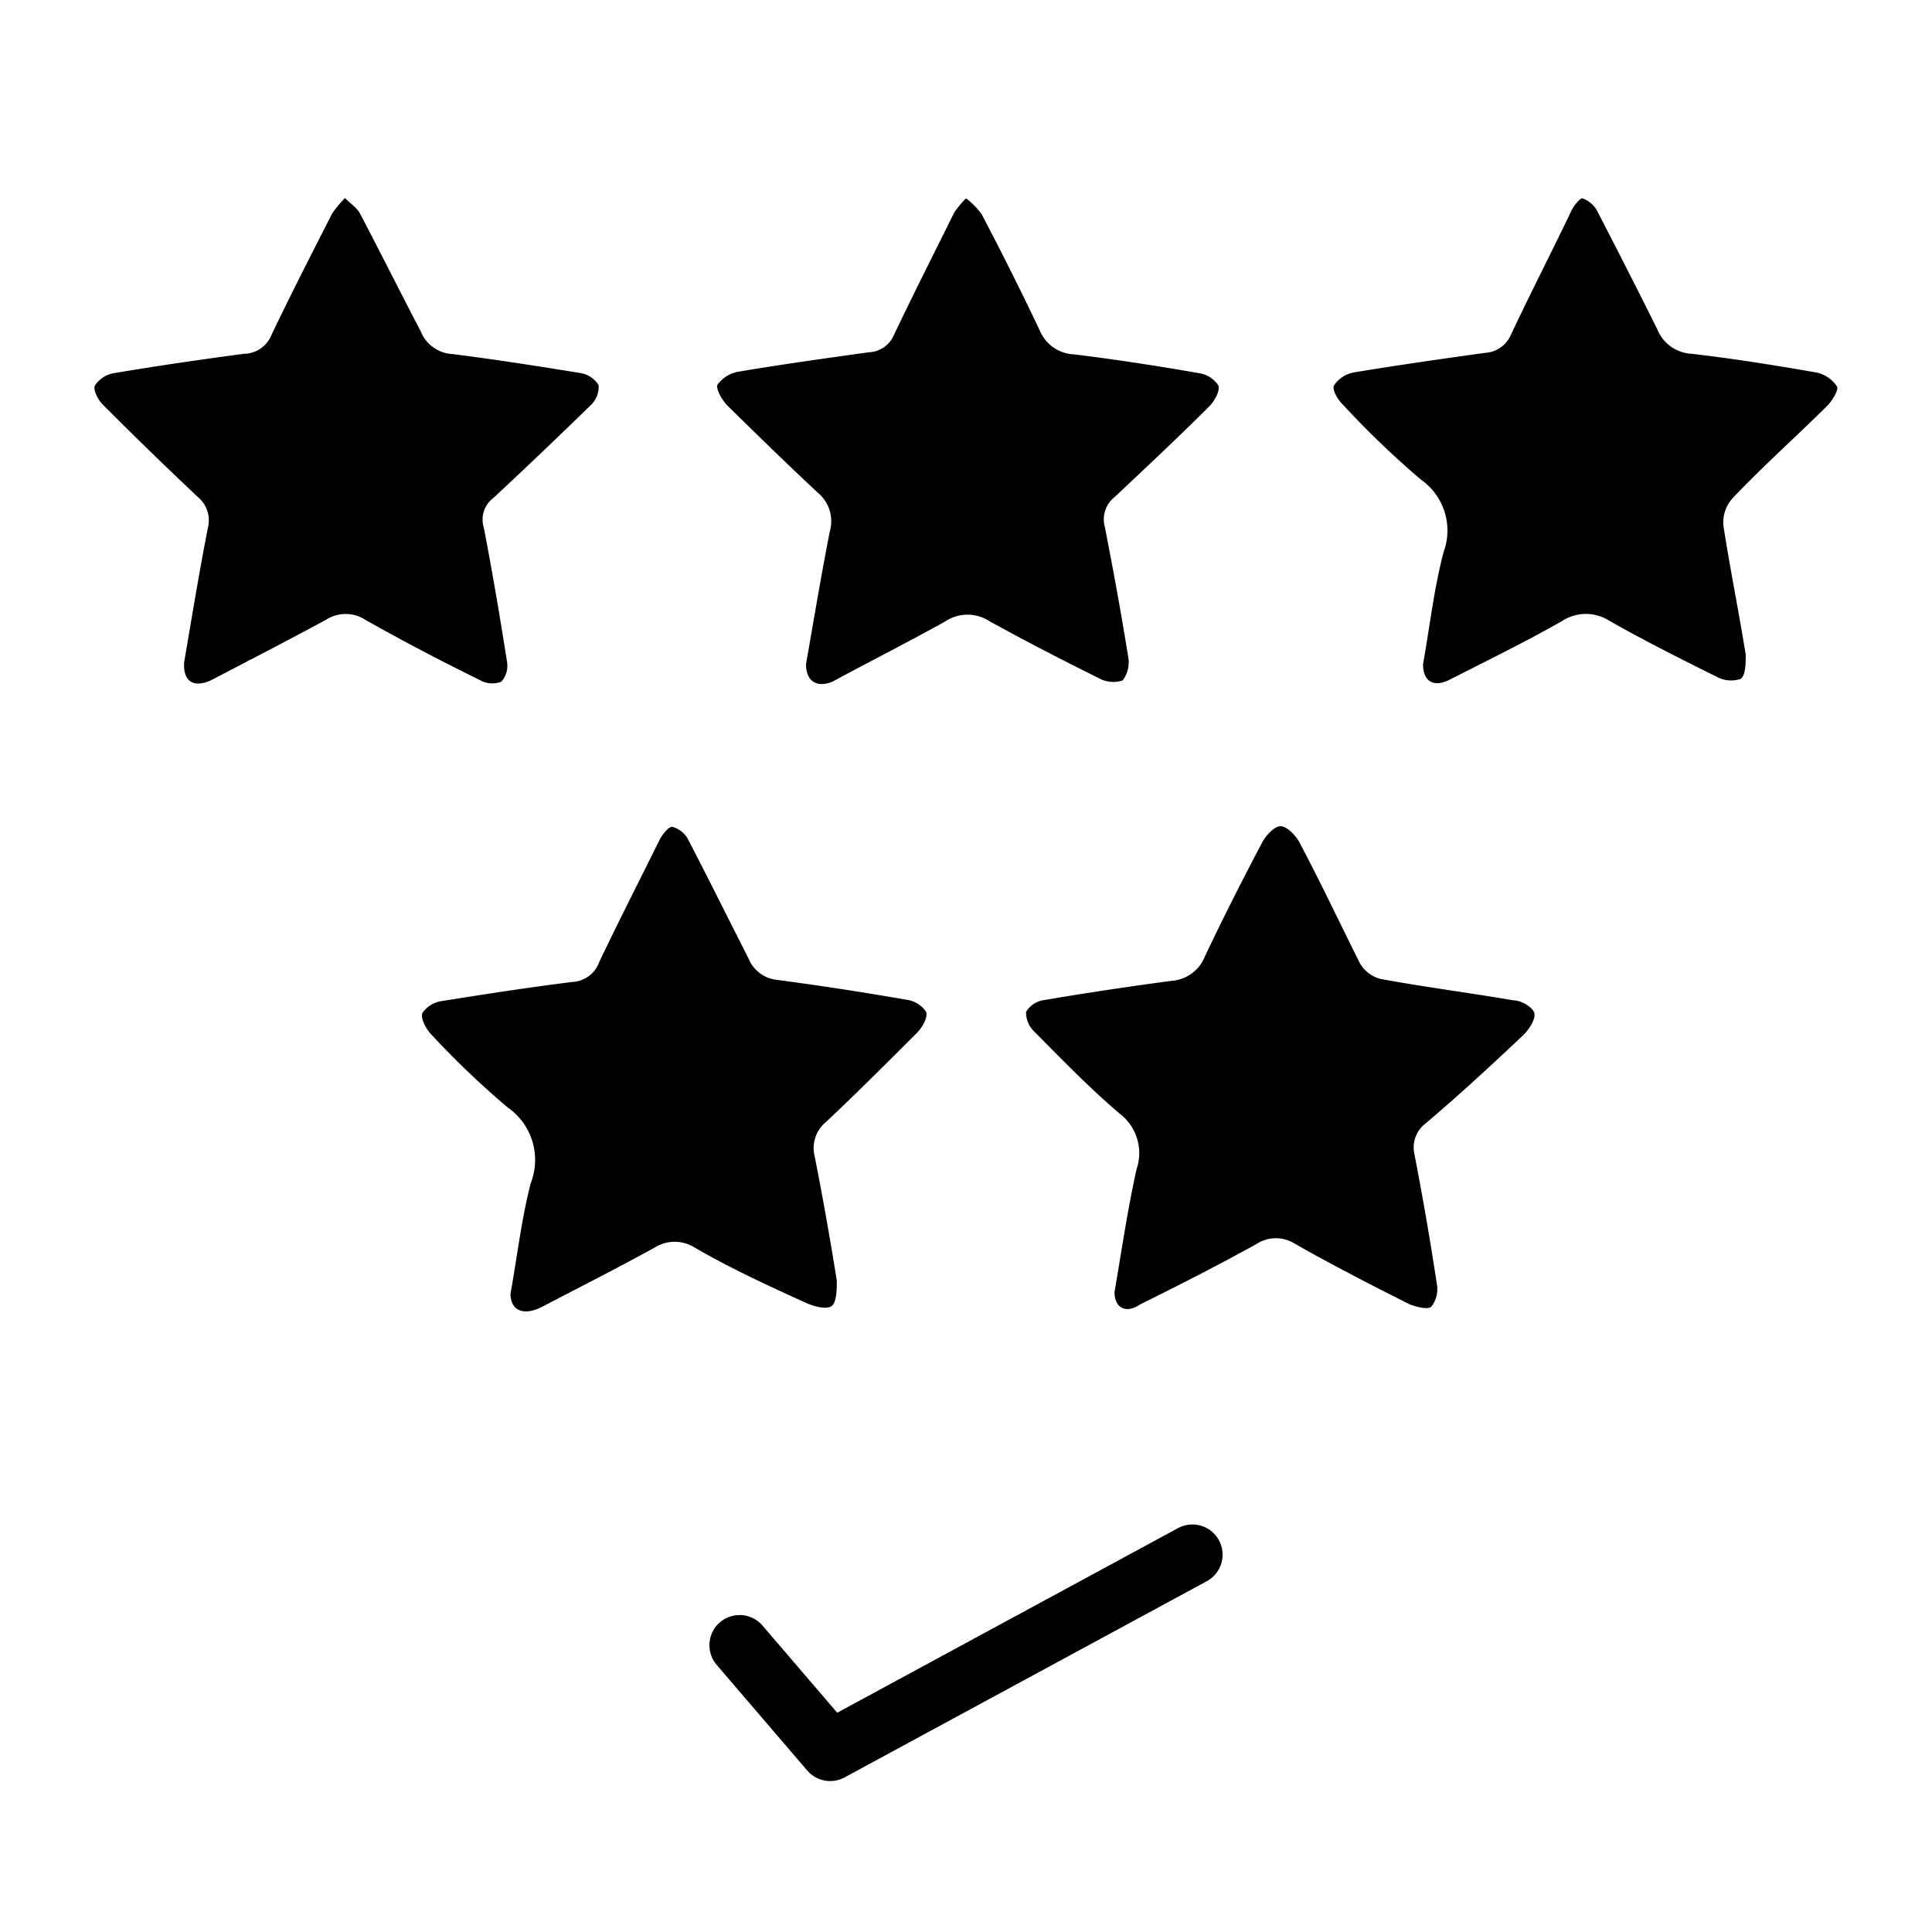
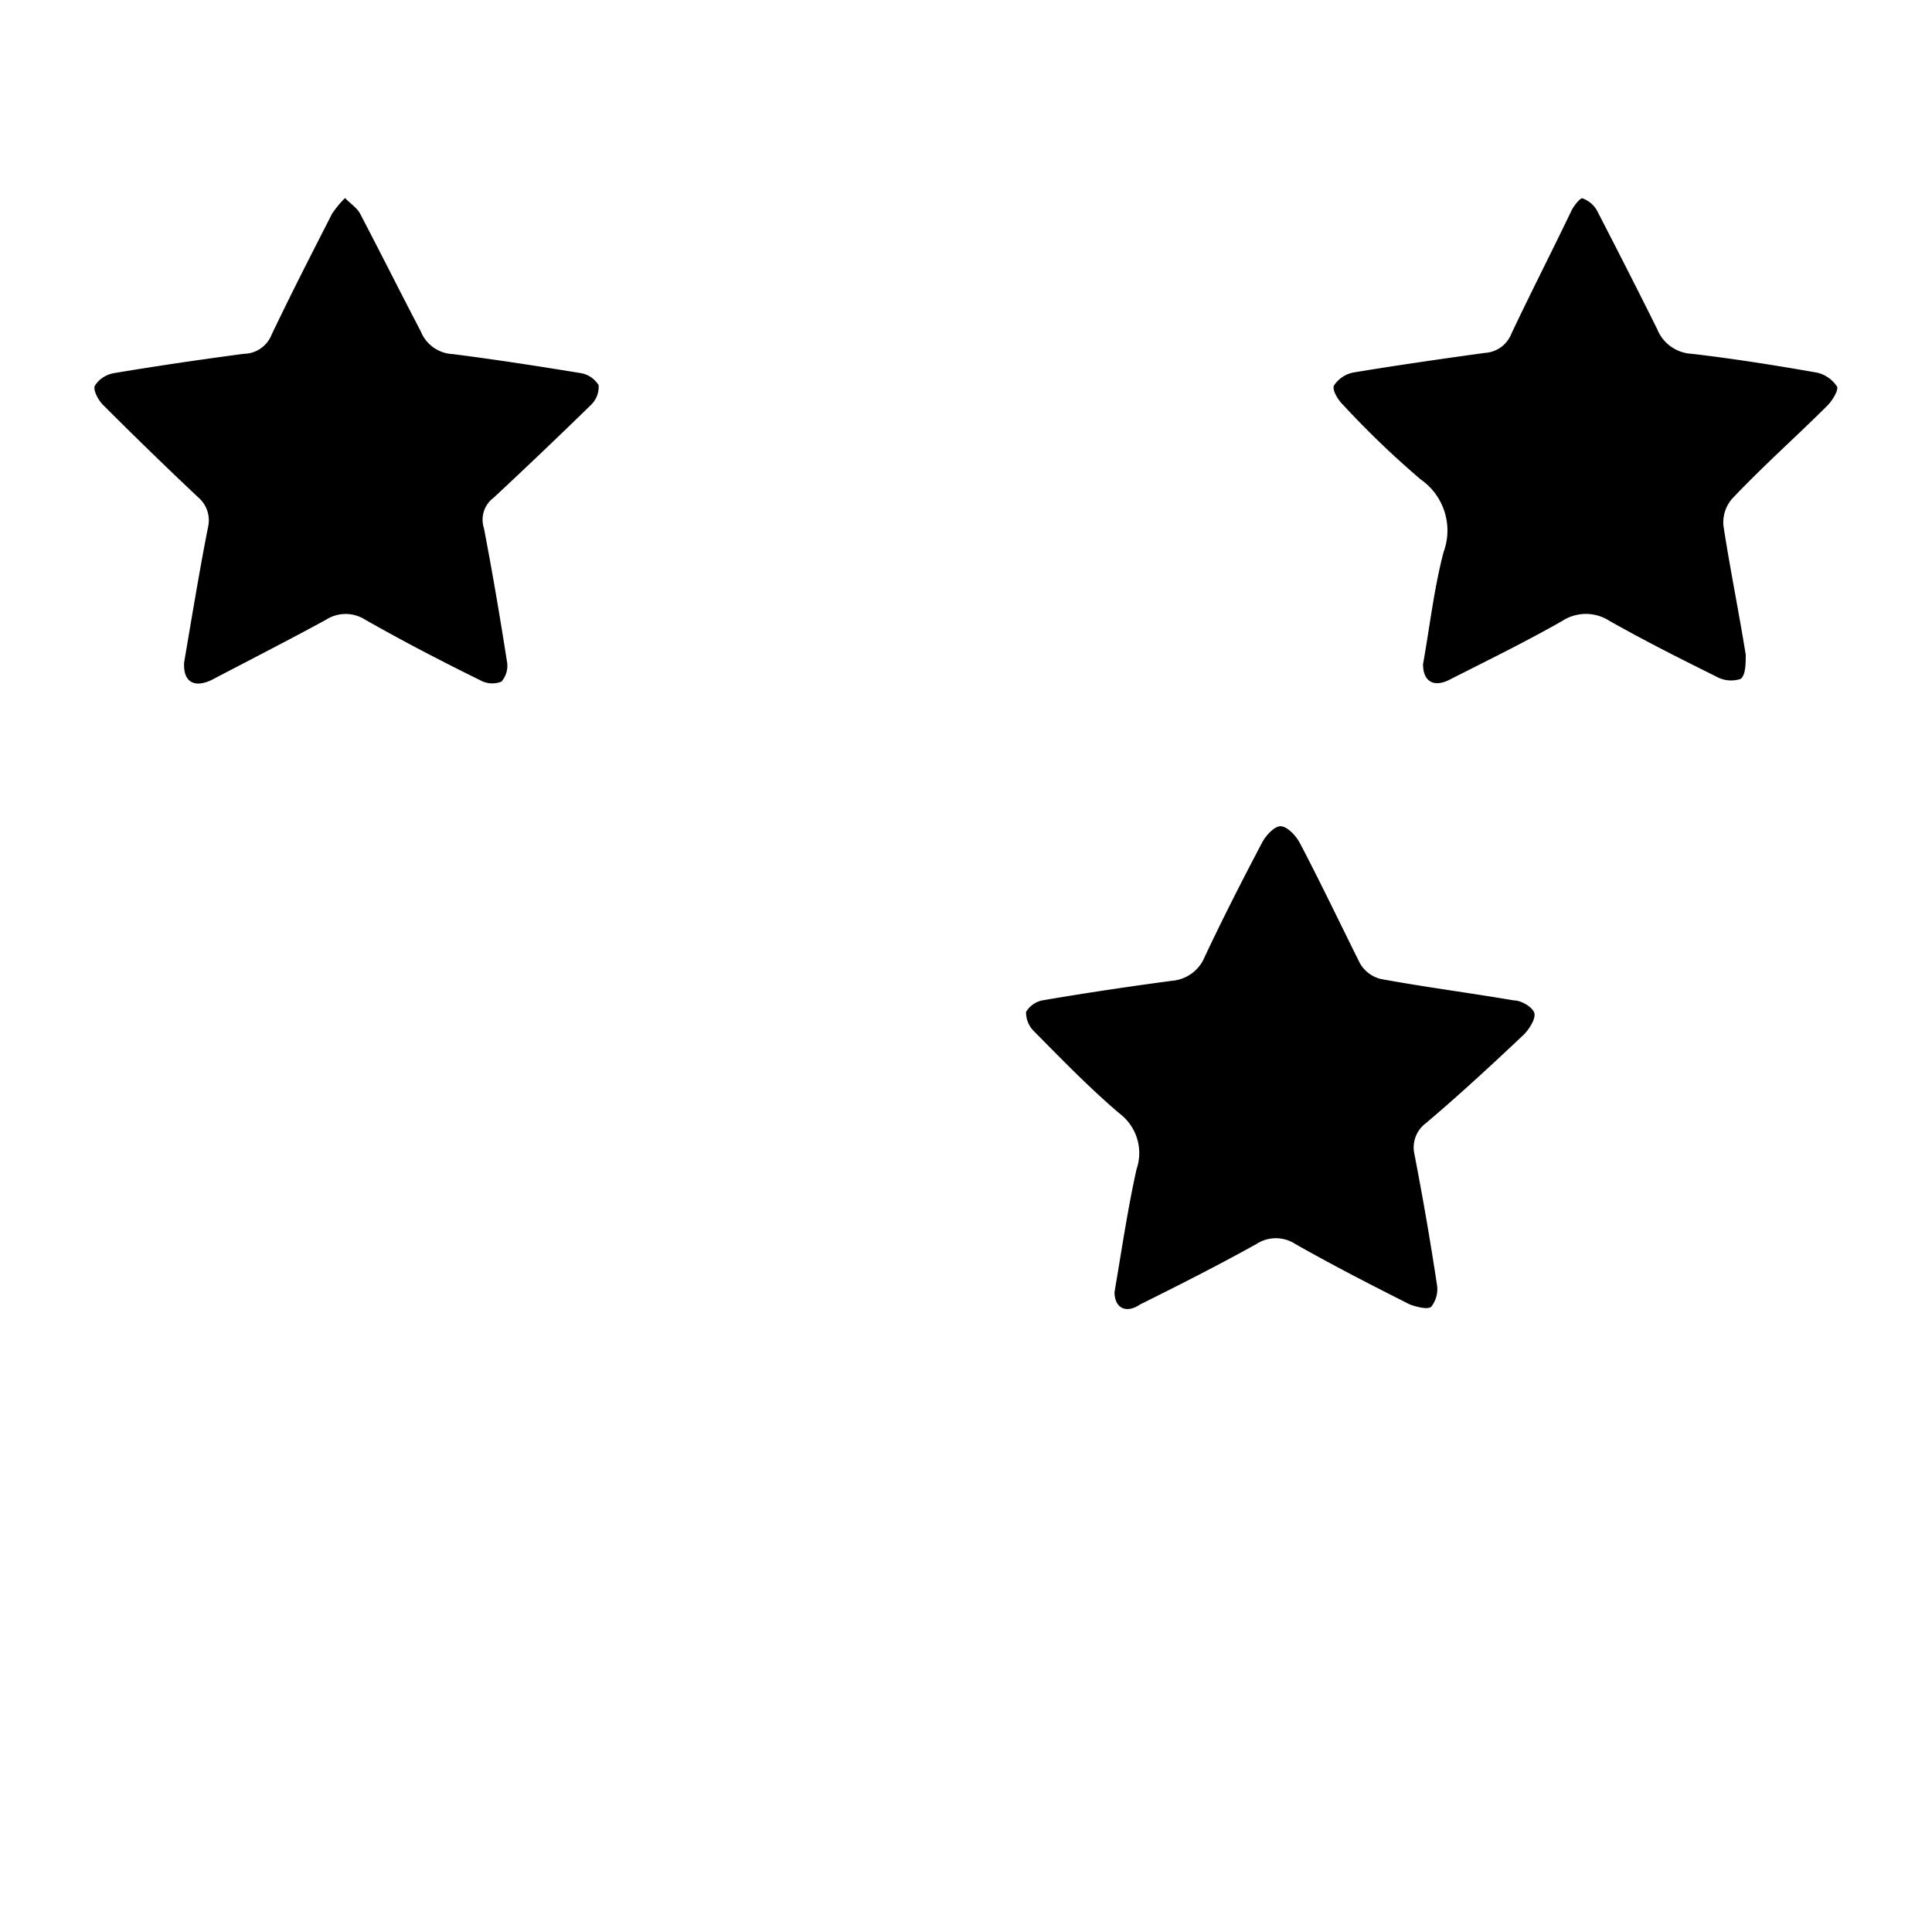
<svg xmlns="http://www.w3.org/2000/svg" id="Layer_1" data-name="Layer 1" viewBox="0 0 64 64">
  <defs>
    <style>.cls-1{fill:none;stroke:#000;stroke-linecap:round;stroke-linejoin:round;stroke-width:2px;}</style>
  </defs>
-   <path d="M16.91,42.86c.22-1.21.36-2.46.67-3.66a2.12,2.12,0,0,0-.77-2.52,28.86,28.86,0,0,1-2.53-2.42c-.17-.18-.35-.52-.29-.7a.93.93,0,0,1,.66-.4c1.43-.23,2.86-.45,4.3-.63a1,1,0,0,0,.9-.66c.65-1.37,1.34-2.71,2-4.05.09-.18.31-.45.42-.43a.84.84,0,0,1,.52.41c.68,1.31,1.33,2.62,2,3.94a1.15,1.15,0,0,0,.95.72c1.44.19,2.87.41,4.3.66a.92.92,0,0,1,.64.4c.06.19-.13.52-.31.7-1,1-2,2-3,2.94a1.12,1.12,0,0,0-.38,1.16c.27,1.36.51,2.73.73,4.1,0,.28,0,.73-.18.85s-.6,0-.86-.12C25.4,42.57,24.17,42,23,41.32a1.24,1.24,0,0,0-1.3,0c-1.25.69-2.52,1.33-3.8,2C17.31,43.59,16.92,43.4,16.91,42.86Z" />
  <path d="M47.14,22c.22-1.22.36-2.49.68-3.71a2.06,2.06,0,0,0-.76-2.41,29.92,29.92,0,0,1-2.57-2.47c-.17-.16-.37-.5-.3-.64a1,1,0,0,1,.64-.43c1.45-.24,2.91-.45,4.36-.65a1,1,0,0,0,.87-.62c.65-1.38,1.35-2.74,2-4.1.08-.16.29-.42.36-.4a.9.9,0,0,1,.48.4c.67,1.3,1.34,2.61,2,3.94a1.3,1.3,0,0,0,1.14.81c1.38.16,2.76.38,4.13.62a1.08,1.08,0,0,1,.68.46c.07.11-.15.47-.31.63-1,1-2.13,2-3.16,3.09a1.2,1.2,0,0,0-.29.89c.22,1.43.51,2.85.74,4.28,0,.27,0,.68-.17.8a1,1,0,0,1-.81-.08c-1.19-.59-2.38-1.19-3.53-1.84a1.44,1.44,0,0,0-1.57,0c-1.21.69-2.46,1.3-3.7,1.93C47.51,22.79,47.14,22.59,47.14,22Z" />
-   <path d="M26.7,22c.26-1.47.5-2.94.79-4.4a1.23,1.23,0,0,0-.4-1.28c-1-.93-2-1.91-3-2.89-.17-.18-.39-.55-.32-.69a1.08,1.08,0,0,1,.71-.43c1.42-.24,2.86-.44,4.3-.64a.94.94,0,0,0,.83-.57c.65-1.36,1.33-2.71,2-4.06A3.35,3.35,0,0,1,32,6.57a2.37,2.37,0,0,1,.52.53q1,1.9,1.92,3.84a1.29,1.29,0,0,0,1.15.8c1.38.17,2.75.38,4.12.62a.92.92,0,0,1,.65.41c.06.18-.13.52-.3.69-1,1-2.07,2-3.13,3a.94.94,0,0,0-.33,1c.28,1.43.54,2.85.77,4.28a1,1,0,0,1-.18.8,1,1,0,0,1-.82-.09c-1.21-.6-2.41-1.22-3.59-1.87a1.33,1.33,0,0,0-1.46,0c-1.23.69-2.49,1.32-3.74,2C27.07,22.79,26.7,22.58,26.7,22Z" />
  <path d="M6.1,21.94c.25-1.46.5-3,.79-4.47a1,1,0,0,0-.33-1Q5,15,3.43,13.43c-.17-.16-.35-.5-.29-.65a.94.94,0,0,1,.64-.42c1.43-.24,2.87-.45,4.3-.64A1,1,0,0,0,9,11.08c.64-1.34,1.32-2.67,2-4a3.39,3.39,0,0,1,.43-.52c.17.18.41.33.51.54.67,1.28,1.32,2.58,2,3.88a1.2,1.2,0,0,0,1.06.75c1.42.18,2.83.4,4.24.63a.86.86,0,0,1,.59.4.83.83,0,0,1-.26.66Q17.95,15,16.35,16.49a.9.9,0,0,0-.32,1c.28,1.46.53,2.93.76,4.4a.8.8,0,0,1-.18.69.82.82,0,0,1-.71-.05c-1.28-.63-2.55-1.29-3.8-2a1.2,1.2,0,0,0-1.3,0c-1.25.68-2.52,1.33-3.8,2C6.42,22.8,6.06,22.58,6.1,21.94Z" />
  <path d="M36.92,42.8c.23-1.34.43-2.72.73-4.07a1.64,1.64,0,0,0-.56-1.84c-1-.85-1.91-1.79-2.83-2.72a.87.87,0,0,1-.27-.65.82.82,0,0,1,.59-.39c1.41-.24,2.82-.45,4.24-.64a1.28,1.28,0,0,0,1.09-.8c.6-1.27,1.24-2.53,1.9-3.78.12-.23.4-.54.61-.54s.5.3.63.54c.69,1.31,1.33,2.66,2,4a1.1,1.1,0,0,0,.69.52c1.47.27,2.95.46,4.41.71.26,0,.64.24.68.43s-.18.54-.37.72c-1.06,1-2.14,2-3.23,2.92a1,1,0,0,0-.38,1c.28,1.44.53,2.89.75,4.34a.94.94,0,0,1-.19.74c-.12.1-.5,0-.71-.08-1.27-.64-2.54-1.29-3.79-2a1.18,1.18,0,0,0-1.29,0c-1.26.7-2.56,1.36-3.85,2C37.3,43.53,36.92,43.33,36.92,42.8Z" />
-   <polyline class="cls-1" points="24.5 54.5 27.5 58 39.5 51.5" />
</svg>